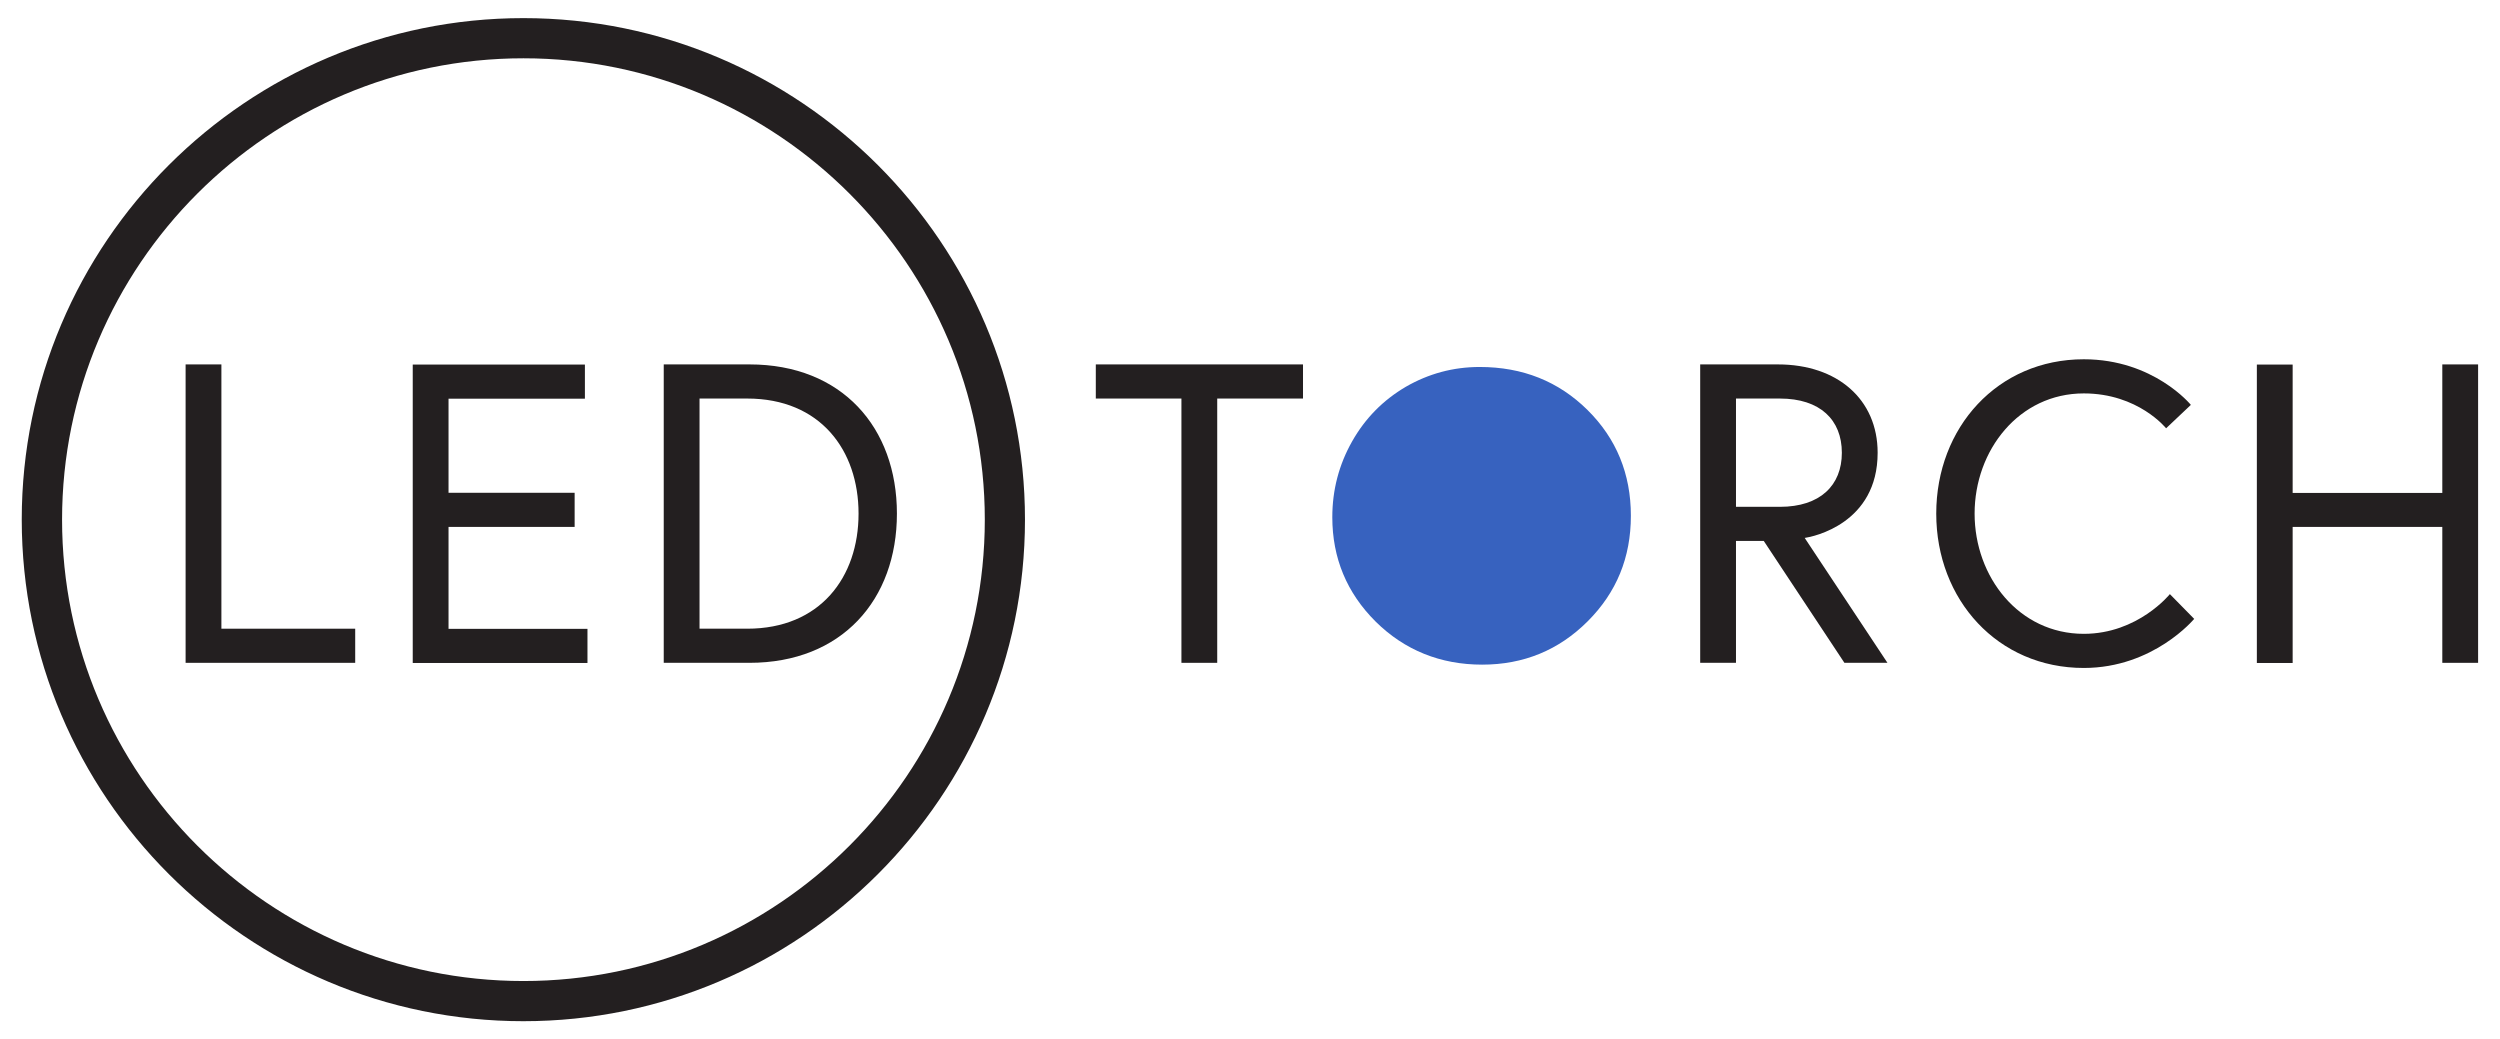
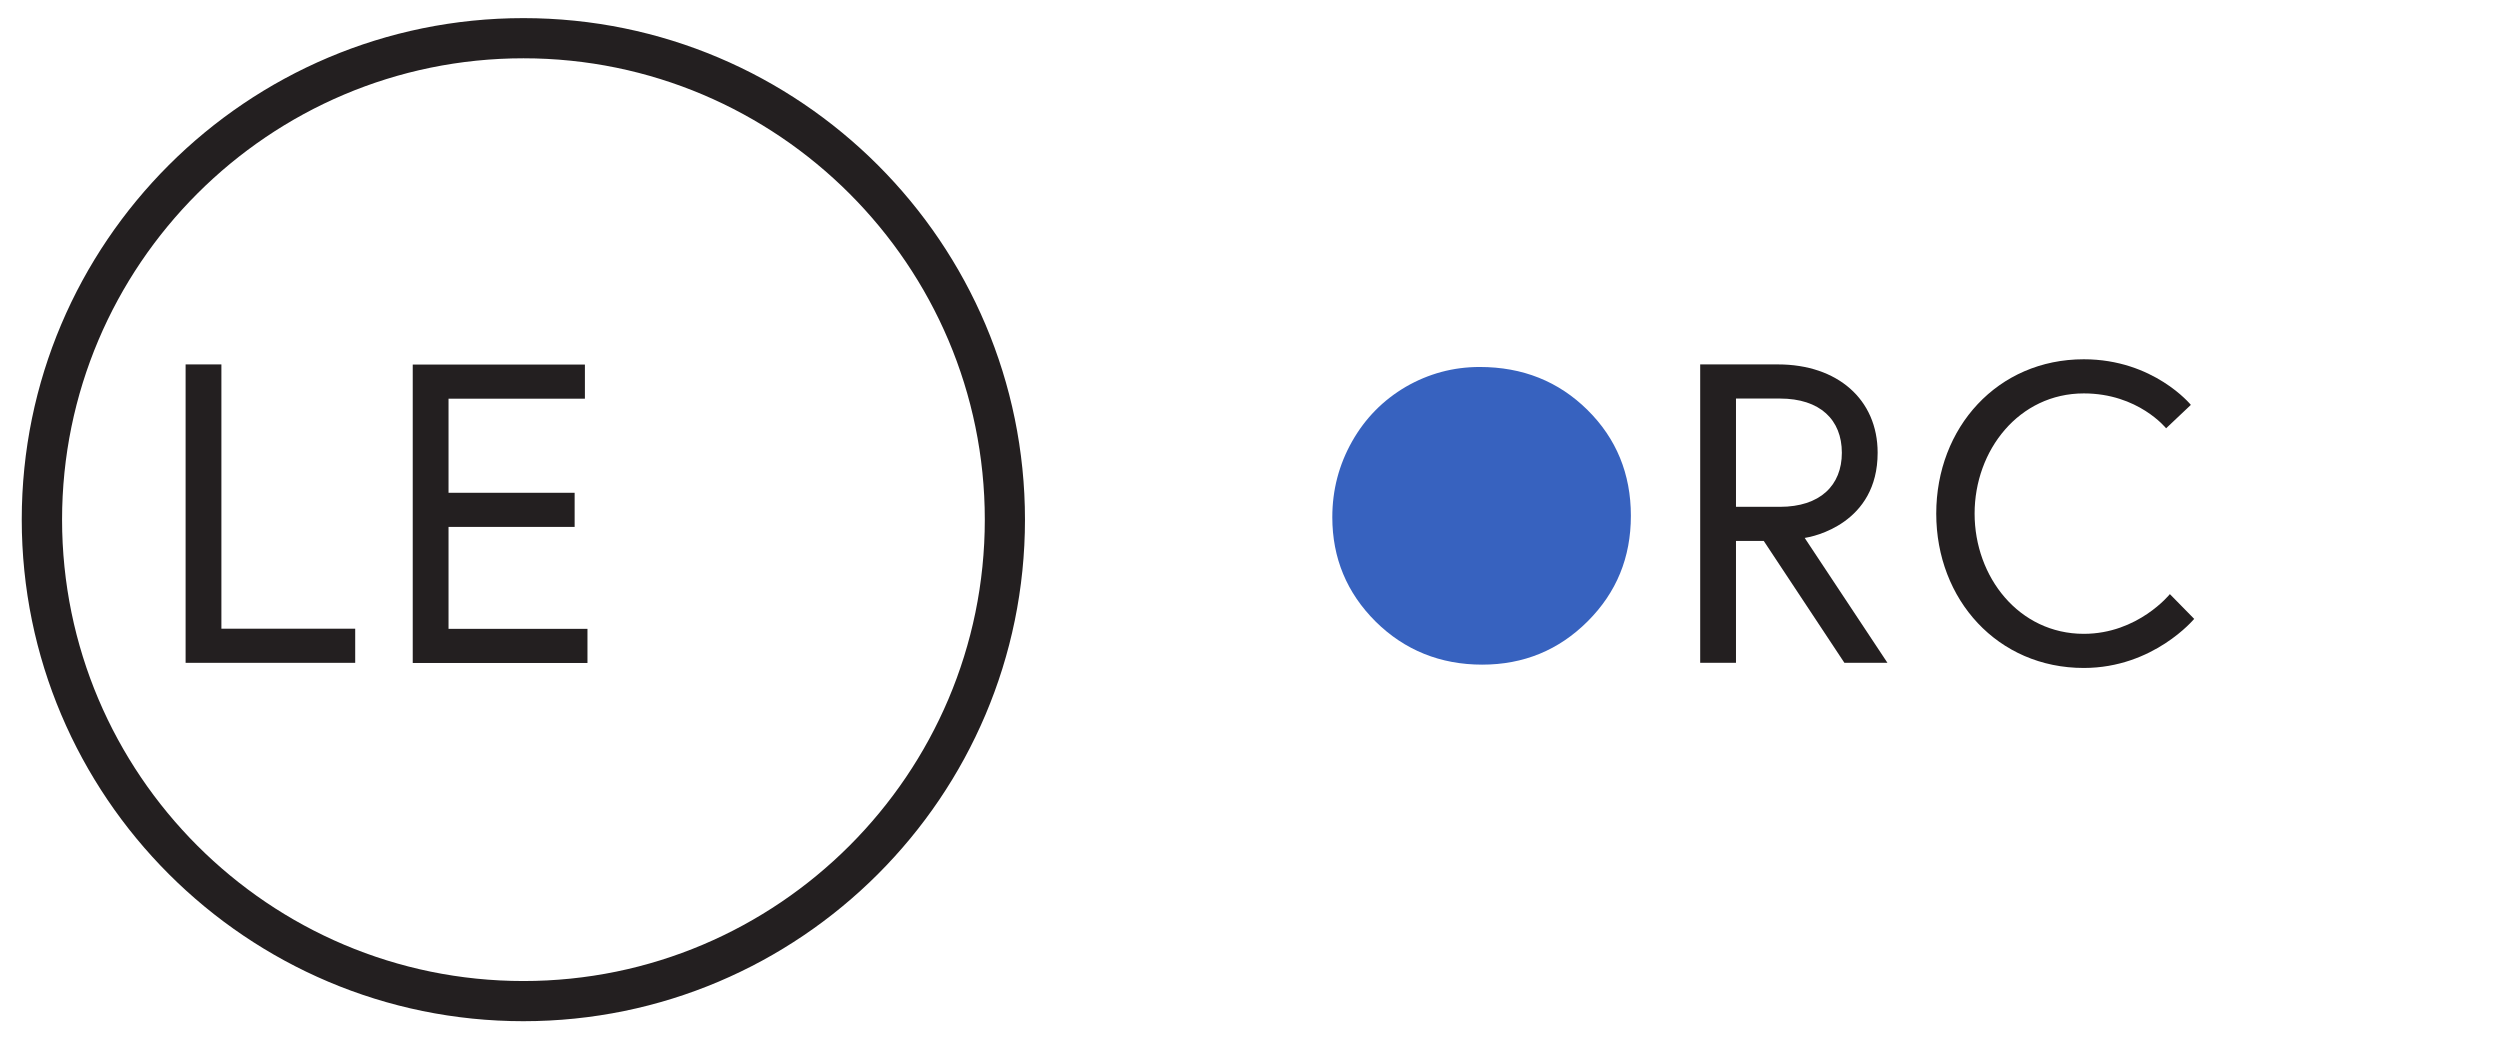
<svg xmlns="http://www.w3.org/2000/svg" id="Layer_2" viewBox="0 0 165.54 68.82">
  <defs>
    <style>.cls-1{fill:none;}.cls-1,.cls-2,.cls-3{stroke-width:0px;}.cls-2{fill:#3762bf;}.cls-3{fill:#231f20;}</style>
  </defs>
  <g id="Layer_15">
    <path class="cls-3" d="m34.66,67.62C16.34,67.62,1.44,52.72,1.44,34.4S16.34,1.2,34.66,1.2s33.21,14.9,33.21,33.21-14.9,33.21-33.21,33.21Zm0-63.76c-16.85,0-30.55,13.71-30.55,30.55s13.71,30.55,30.55,30.55,30.55-13.71,30.55-30.55S51.5,3.86,34.66,3.86Z" />
    <path class="cls-3" d="m12.29,24.13h2.37v17.5h8.86v2.26h-11.23v-19.76Z" />
    <path class="cls-3" d="m29.7,32.63h8.35v2.26h-8.35v6.75h9.2v2.26h-11.57v-19.76h11.4v2.26h-9.03v6.23Z" />
-     <path class="cls-3" d="m59.39,34.01c0,5.7-3.64,9.88-9.77,9.88h-5.67v-19.76h5.68c6.12,0,9.76,4.18,9.76,9.88Zm-2.54,0c0-4.21-2.54-7.62-7.37-7.62h-3.16v15.24h3.16c4.83,0,7.37-3.41,7.37-7.62Z" />
-     <path class="cls-3" d="m78.24,26.39h-5.68v-2.26h13.72v2.26h-5.68v17.5h-2.37v-17.5h0Z" />
    <path class="cls-3" d="m112.59,24.13h5.14c3.93,0,6.6,2.31,6.6,5.85,0,4.69-4.27,5.56-4.83,5.64l5.48,8.27h-2.85l-5.34-8.07h-1.84v8.07h-2.37v-19.76h.02Zm9.37,5.85c0-2.18-1.44-3.59-4.1-3.59h-2.91v7.17h2.91c2.65,0,4.1-1.41,4.1-3.58Z" />
    <path class="cls-3" d="m143.43,28.36s-1.84-2.31-5.45-2.31c-4.29,0-7.23,3.76-7.23,7.96s2.94,7.96,7.23,7.96c3.59,0,5.7-2.63,5.7-2.63l1.61,1.64s-2.69,3.25-7.31,3.25c-5.7,0-9.77-4.52-9.77-10.22s4.06-10.22,9.77-10.22c4.63,0,7.09,3.02,7.09,3.02l-1.64,1.55Z" />
-     <path class="cls-3" d="m161.72,24.13h2.37v19.76h-2.37v-9h-9.91v9.01h-2.37v-19.76h2.37v8.5h9.91v-8.51Z" />
    <path class="cls-2" d="m97.98,24.3c2.84,0,5.22.95,7.14,2.85,1.91,1.89,2.87,4.23,2.87,7s-.95,5.08-2.86,6.99c-1.91,1.91-4.24,2.87-6.99,2.87s-5.13-.95-7.05-2.85c-1.91-1.9-2.87-4.21-2.87-6.91,0-1.81.44-3.48,1.31-5.02s2.06-2.74,3.56-3.62c1.51-.87,3.14-1.31,4.89-1.31Z" />
-     <rect class="cls-1" y="0" width="165.54" height="68.82" />
  </g>
</svg>